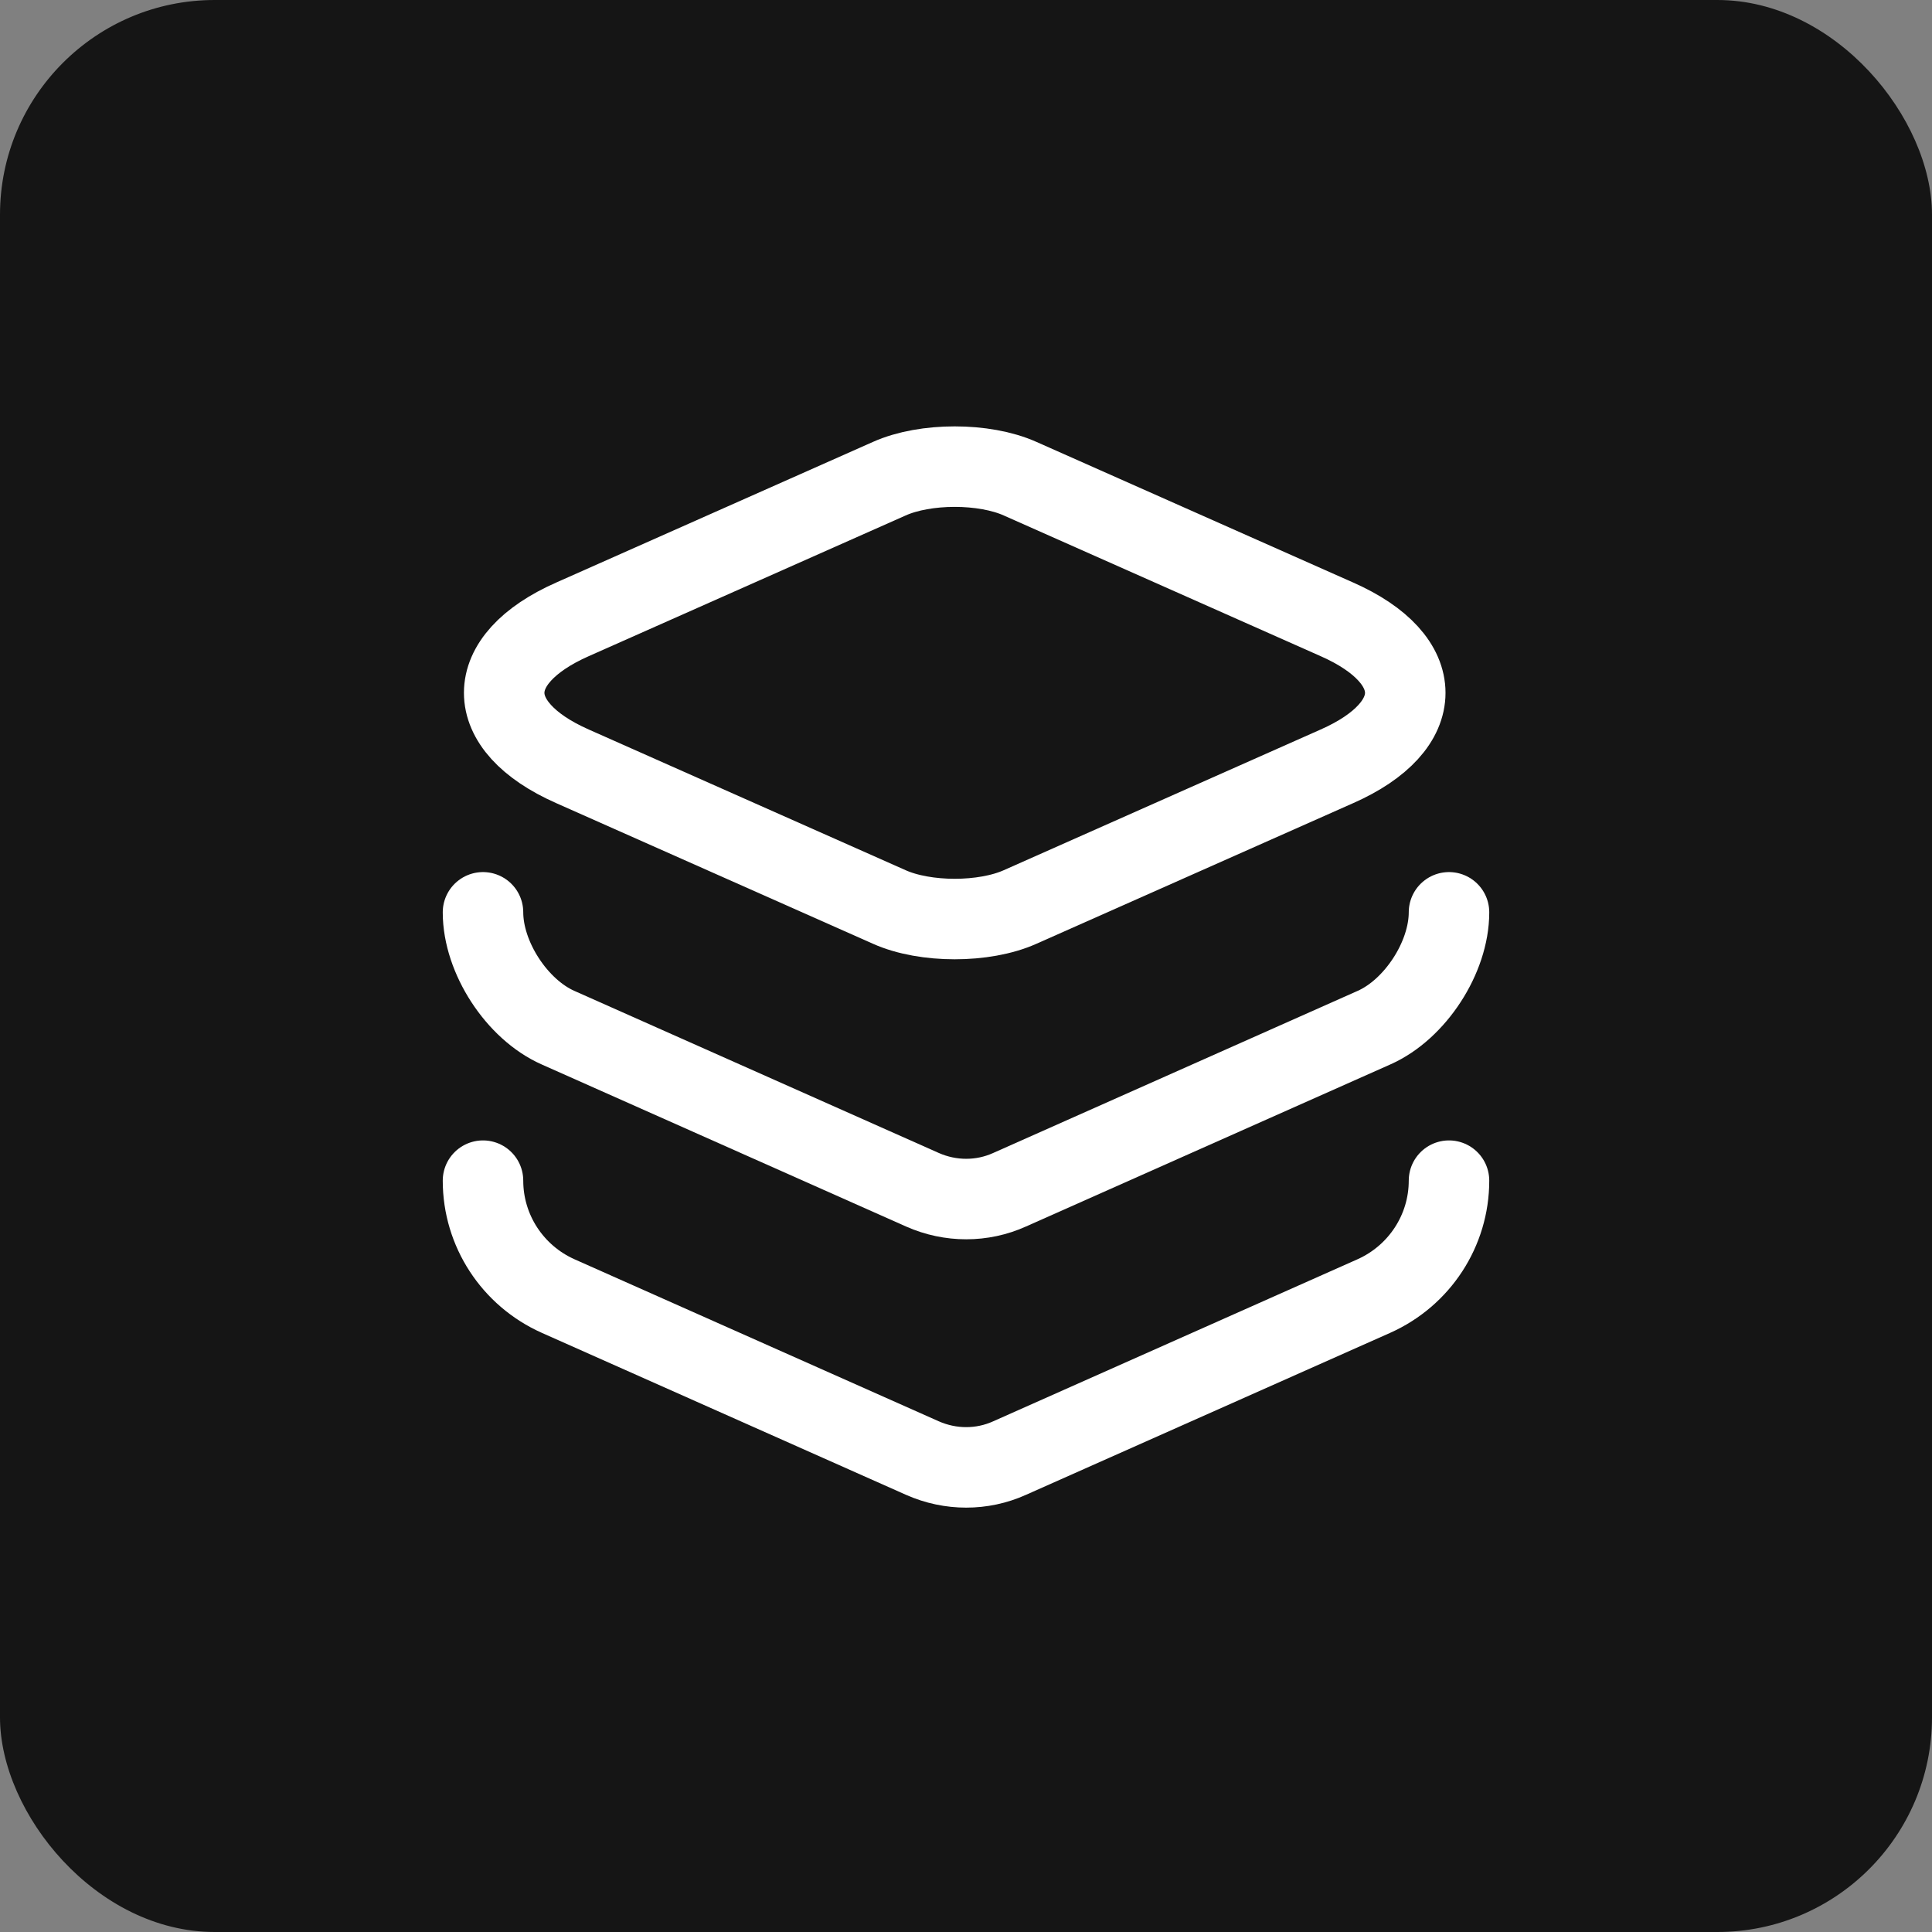
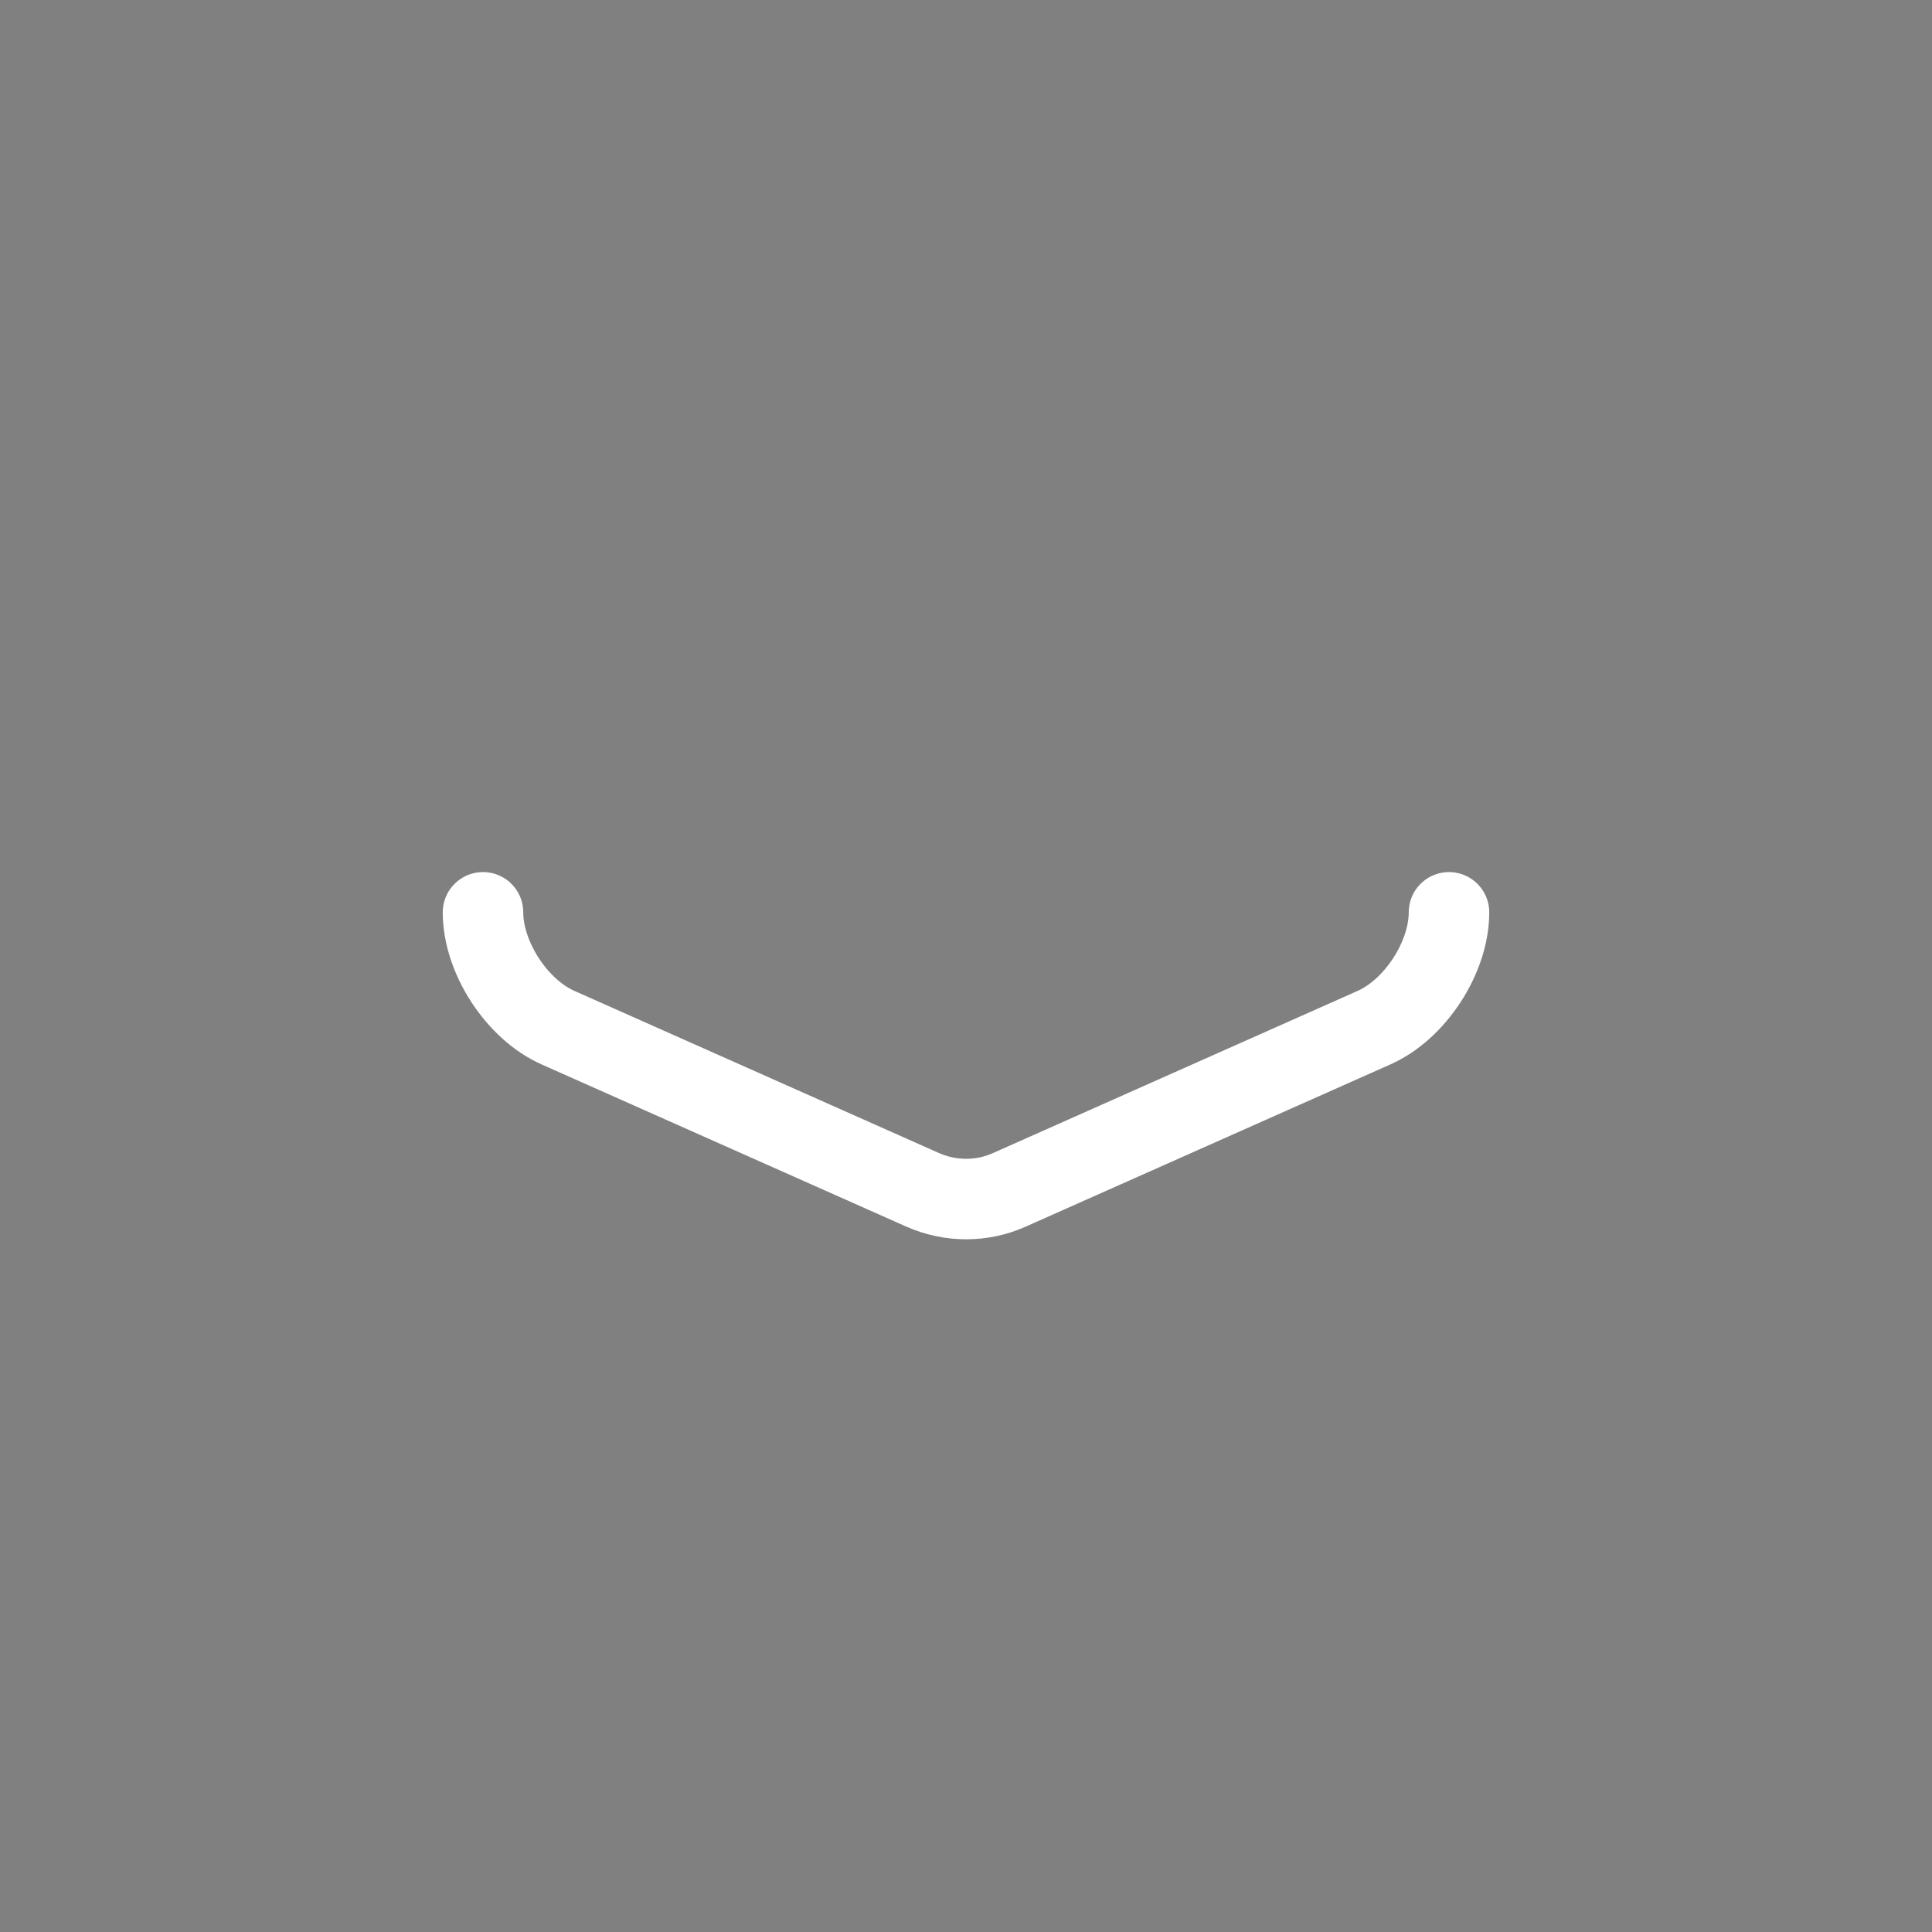
<svg xmlns="http://www.w3.org/2000/svg" width="36" height="36" viewBox="0 0 36 36" fill="none">
  <rect x="0" y="0" width="36" height="36" fill="#808080" stroke="none" />
-   <rect width="36" height="36" rx="4" fill="#151515" />
-   <path d="M19.009 8.92L24.91 11.54C26.61 12.29 26.61 13.53 24.91 14.28L19.009 16.9C18.34 17.2 17.239 17.2 16.57 16.9L10.669 14.28C8.97 13.53 8.97 12.29 10.669 11.54L16.57 8.92C17.239 8.62 18.34 8.62 19.009 8.92Z" stroke="white" stroke-width="1.5" stroke-linecap="round" stroke-linejoin="round" />
  <path d="M9 17C9 17.84 9.63 18.81 10.4 19.15L17.19 22.17C17.71 22.4 18.3 22.4 18.81 22.17L25.6 19.15C26.37 18.81 27 17.84 27 17" stroke="white" stroke-width="1.5" stroke-linecap="round" stroke-linejoin="round" />
-   <path d="M9 22C9 22.93 9.55 23.77 10.4 24.15L17.19 27.17C17.71 27.4 18.3 27.4 18.81 27.17L25.6 24.15C26.45 23.77 27 22.93 27 22" stroke="white" stroke-width="1.5" stroke-linecap="round" stroke-linejoin="round" />
</svg>